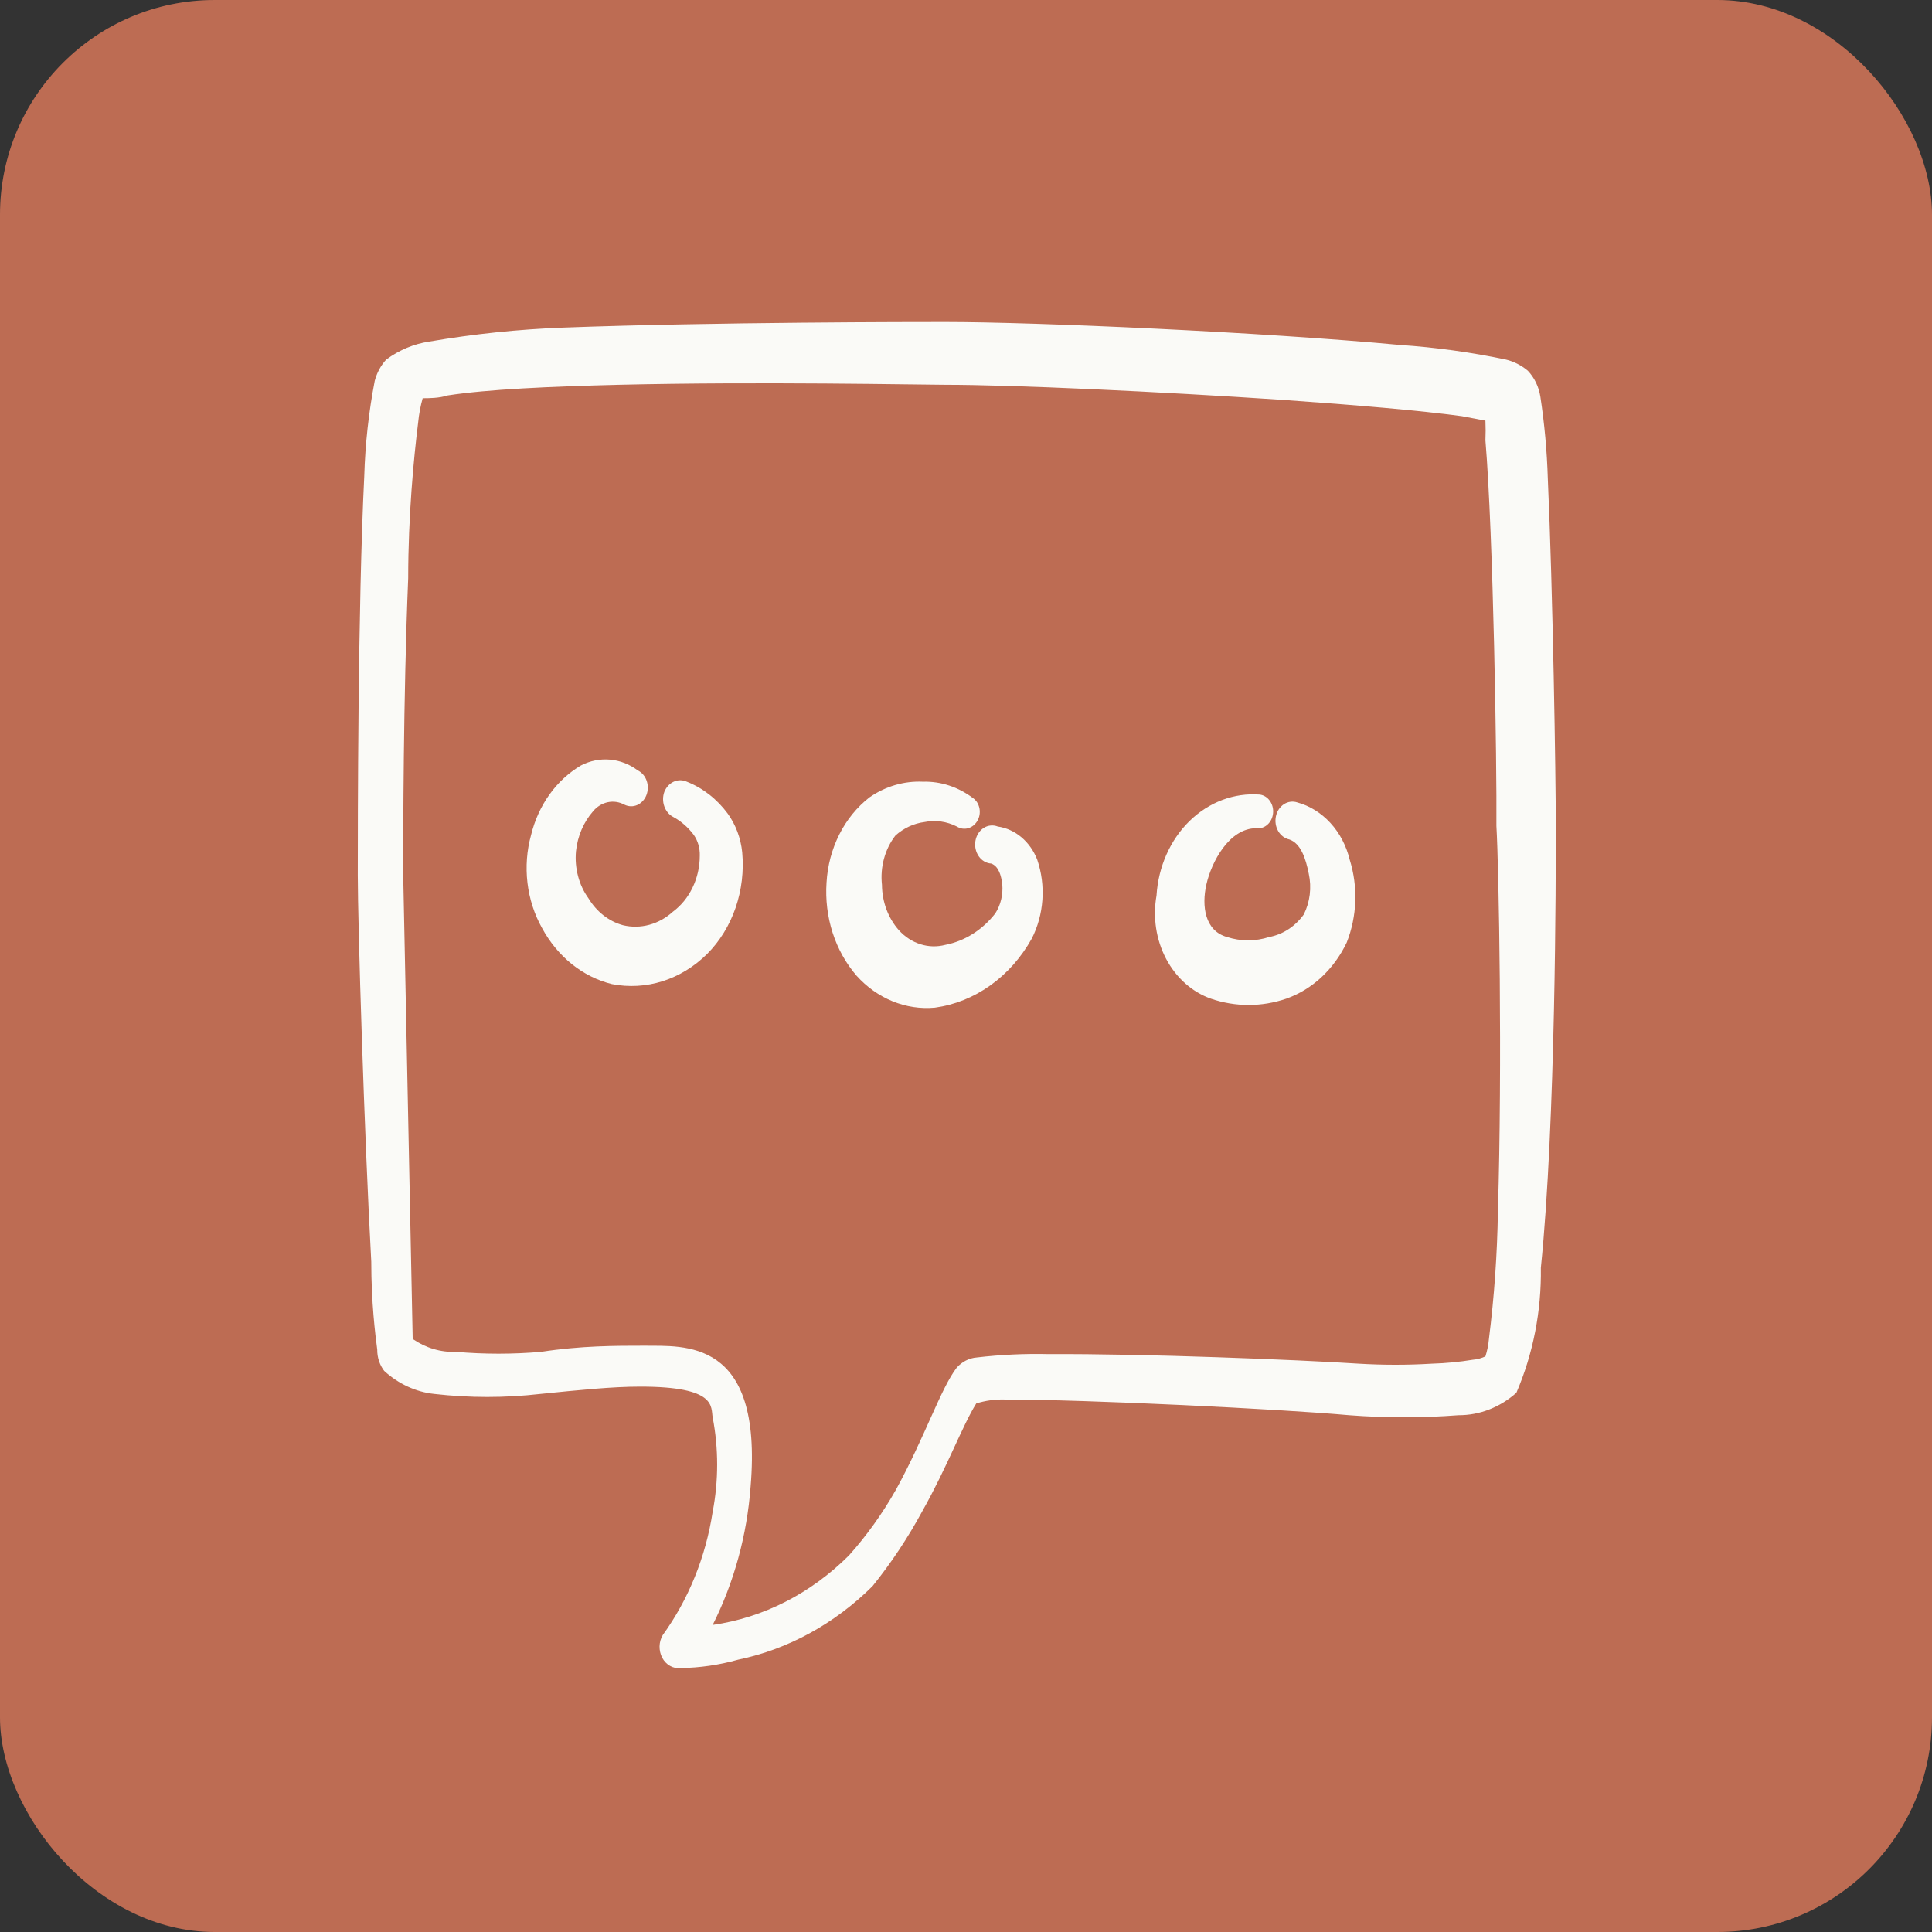
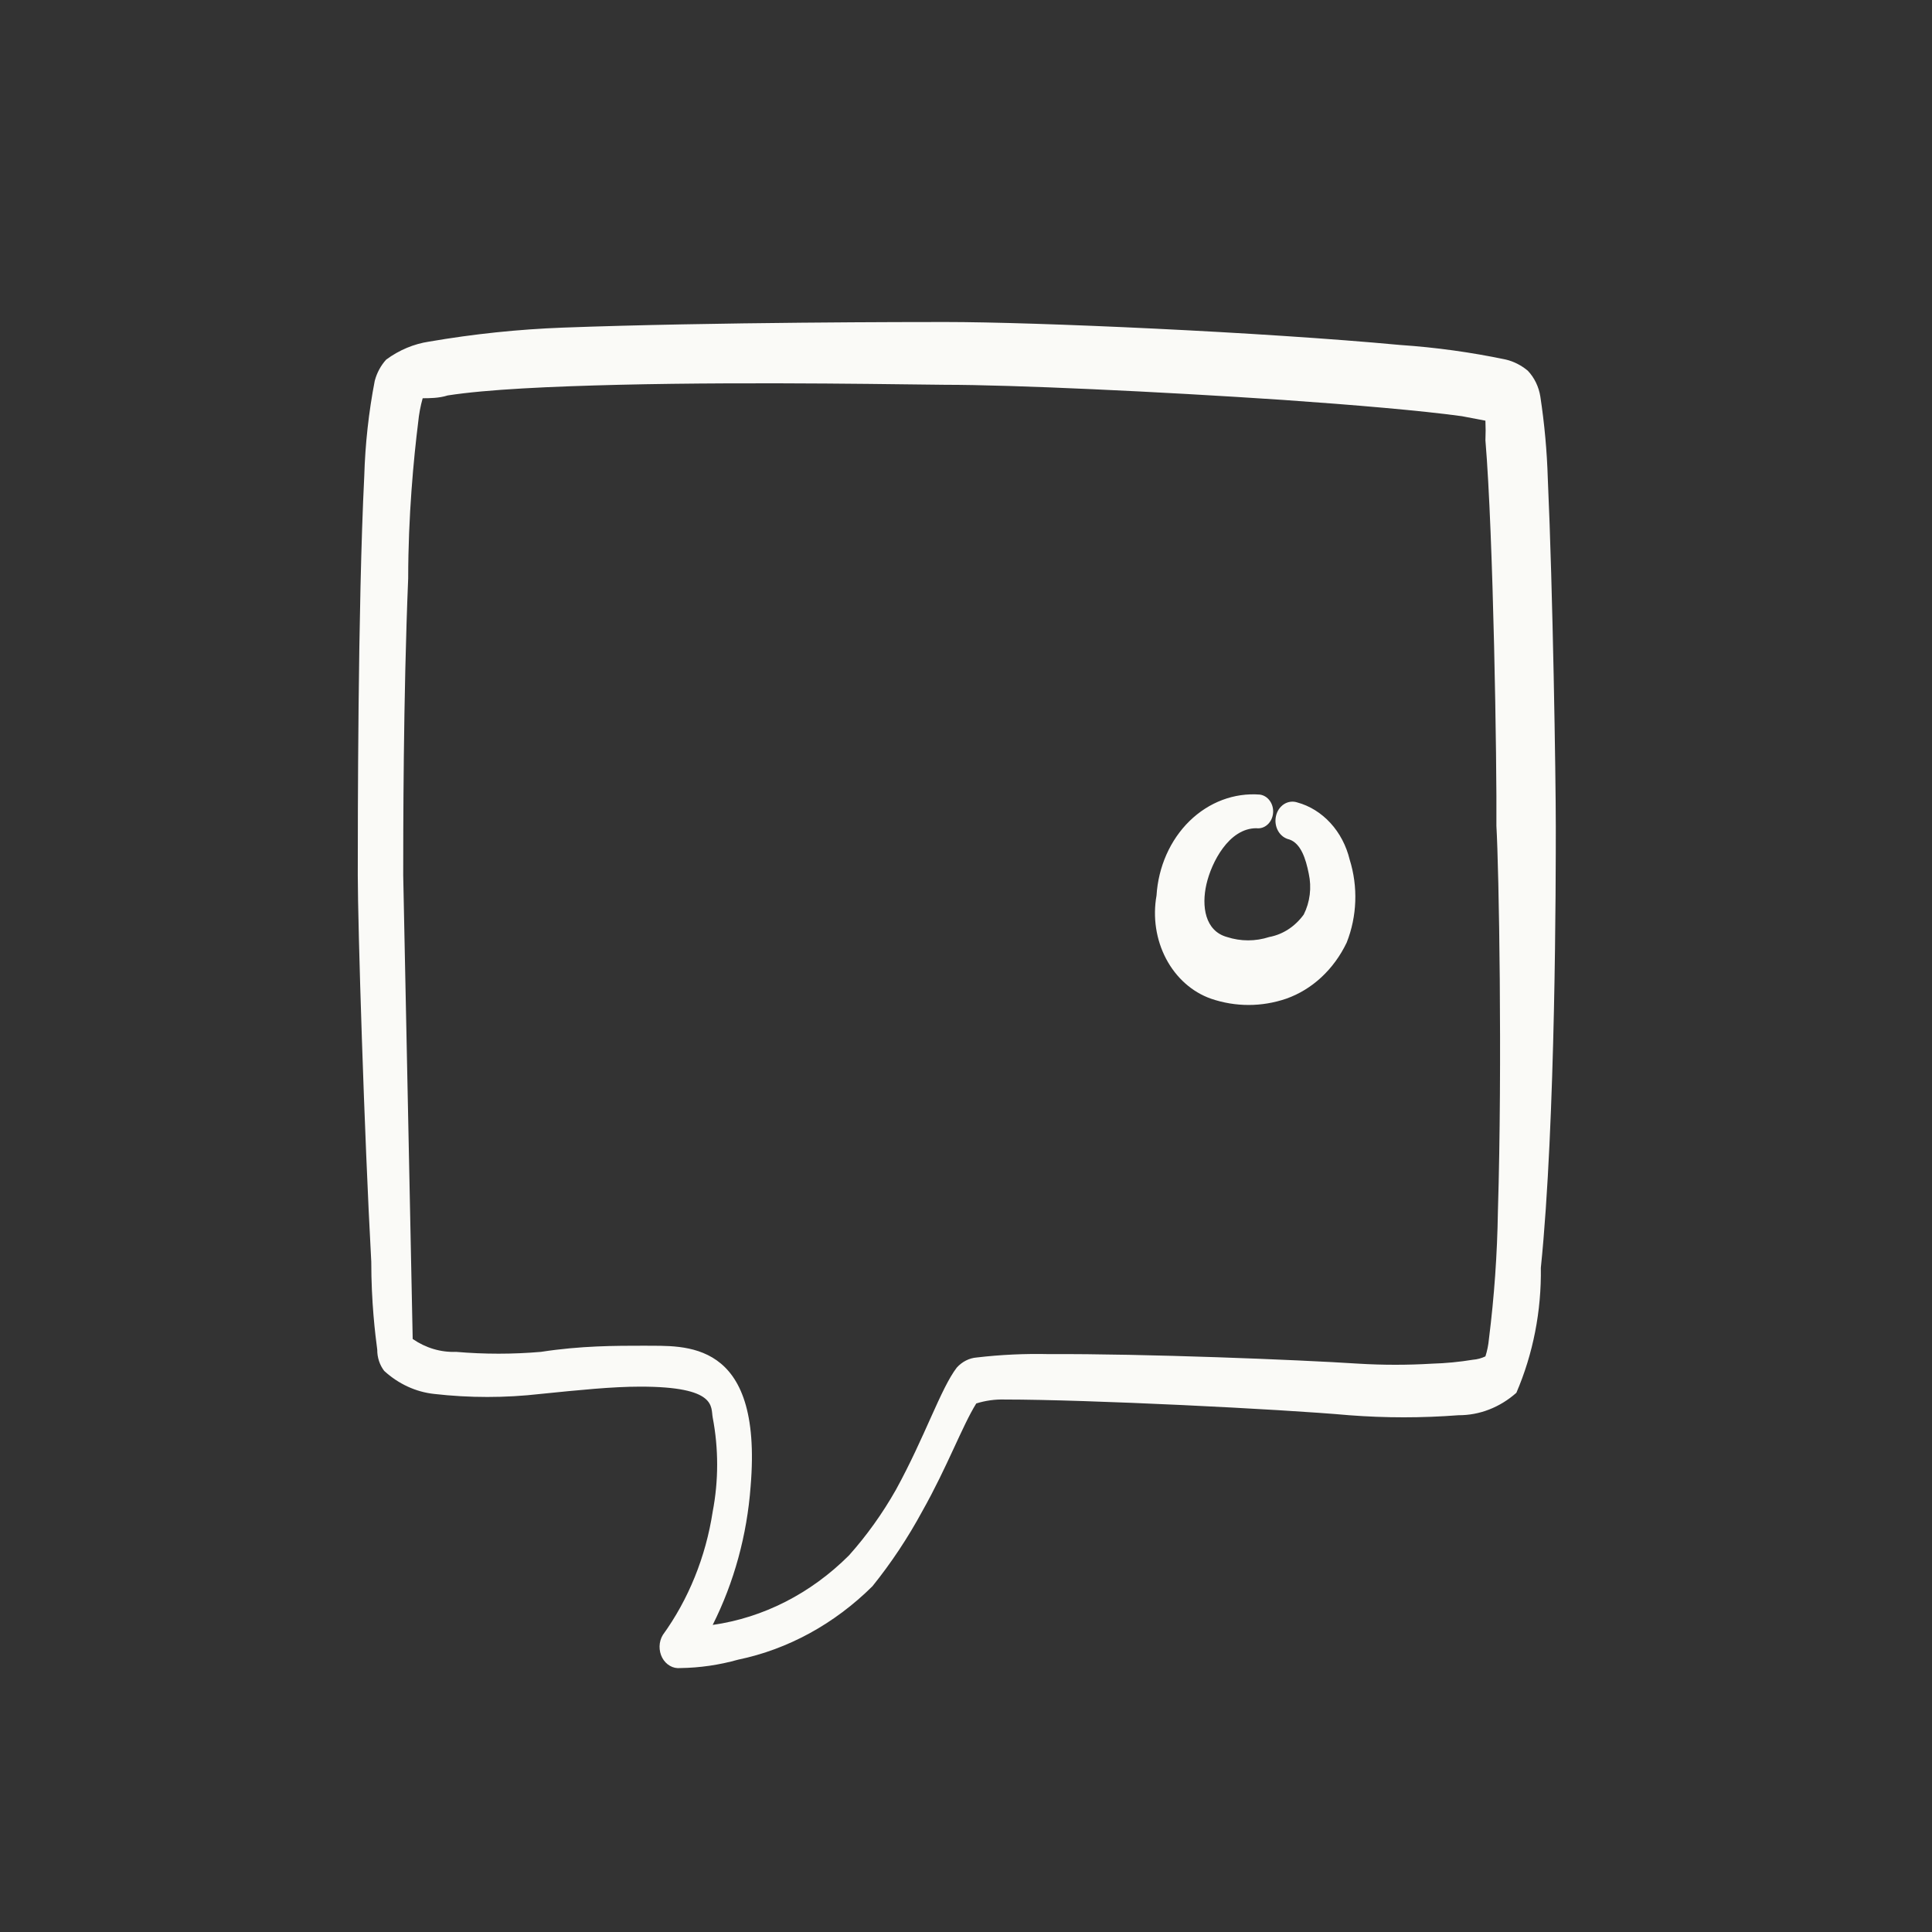
<svg xmlns="http://www.w3.org/2000/svg" width="54" height="54" viewBox="0 0 54 54" fill="none">
  <rect x="0" y="0" width="54" height="54" fill="#333333" stroke="none" />
-   <rect width="54" height="54" rx="6" fill="#BD6C53" />
-   <path d="M19.197 21.849C19.08 21.796 18.949 21.795 18.832 21.848C18.715 21.901 18.621 22.002 18.569 22.131C18.521 22.262 18.521 22.409 18.568 22.54C18.615 22.672 18.705 22.778 18.82 22.836C19.04 22.956 19.235 23.127 19.392 23.337C19.507 23.503 19.566 23.708 19.559 23.917C19.559 24.228 19.49 24.534 19.358 24.807C19.227 25.081 19.037 25.313 18.806 25.484C18.613 25.659 18.387 25.784 18.146 25.849C17.905 25.914 17.654 25.918 17.411 25.86C17.018 25.752 16.675 25.484 16.448 25.108C16.315 24.925 16.216 24.715 16.157 24.489C16.097 24.263 16.077 24.026 16.099 23.792C16.143 23.372 16.31 22.981 16.574 22.679C16.683 22.547 16.827 22.457 16.985 22.423C17.144 22.389 17.307 22.413 17.453 22.491C17.566 22.547 17.694 22.551 17.809 22.501C17.924 22.451 18.017 22.352 18.067 22.225C18.116 22.098 18.119 21.954 18.075 21.825C18.031 21.696 17.942 21.591 17.829 21.535C17.597 21.361 17.329 21.256 17.05 21.232C16.772 21.207 16.492 21.263 16.239 21.394C15.9 21.594 15.601 21.869 15.361 22.203C15.121 22.537 14.945 22.924 14.844 23.337C14.724 23.77 14.69 24.227 14.743 24.676C14.796 25.125 14.935 25.556 15.15 25.939C15.364 26.335 15.648 26.678 15.984 26.948C16.32 27.217 16.701 27.407 17.104 27.506C17.576 27.598 18.061 27.57 18.522 27.424C18.983 27.277 19.409 27.016 19.769 26.659C20.119 26.306 20.39 25.866 20.56 25.373C20.729 24.88 20.793 24.349 20.745 23.823C20.705 23.427 20.564 23.052 20.341 22.742C20.039 22.333 19.643 22.024 19.197 21.849Z" fill="#FAFAF7" />
-   <path d="M27.888 23.102C27.824 23.077 27.755 23.067 27.688 23.074C27.62 23.08 27.554 23.103 27.495 23.141C27.435 23.179 27.384 23.231 27.344 23.293C27.304 23.355 27.277 23.426 27.264 23.501C27.251 23.576 27.252 23.654 27.268 23.728C27.284 23.803 27.314 23.872 27.356 23.933C27.398 23.993 27.451 24.043 27.512 24.078C27.572 24.113 27.639 24.133 27.707 24.137C27.916 24.215 27.986 24.481 28.014 24.716C28.039 25.006 27.97 25.295 27.818 25.531C27.456 25.994 26.964 26.304 26.423 26.409C26.194 26.469 25.954 26.464 25.728 26.392C25.501 26.321 25.294 26.187 25.125 26.001C24.825 25.664 24.655 25.209 24.651 24.732C24.624 24.485 24.644 24.235 24.709 23.997C24.774 23.76 24.882 23.54 25.028 23.353C25.261 23.145 25.541 23.015 25.837 22.977C26.144 22.914 26.46 22.958 26.744 23.102C26.839 23.162 26.951 23.179 27.057 23.15C27.163 23.121 27.256 23.048 27.316 22.946C27.347 22.895 27.368 22.837 27.378 22.777C27.388 22.716 27.387 22.654 27.376 22.594C27.364 22.534 27.341 22.477 27.31 22.427C27.278 22.377 27.237 22.335 27.19 22.303C26.778 21.993 26.291 21.835 25.795 21.849C25.27 21.825 24.75 21.977 24.302 22.287C23.955 22.557 23.666 22.911 23.459 23.323C23.251 23.736 23.129 24.196 23.102 24.669C23.07 25.145 23.128 25.622 23.272 26.071C23.417 26.519 23.644 26.928 23.94 27.27C24.226 27.588 24.57 27.832 24.948 27.986C25.326 28.14 25.729 28.201 26.13 28.164C26.68 28.089 27.209 27.877 27.677 27.544C28.146 27.21 28.542 26.764 28.837 26.236C29.007 25.904 29.108 25.533 29.135 25.151C29.162 24.769 29.112 24.385 28.99 24.027C28.893 23.779 28.741 23.563 28.548 23.401C28.355 23.239 28.127 23.136 27.888 23.102Z" fill="#FAFAF7" />
  <path d="M36.259 22.428C36.197 22.408 36.133 22.401 36.069 22.41C36.005 22.418 35.943 22.441 35.887 22.477C35.832 22.513 35.783 22.562 35.744 22.619C35.706 22.677 35.678 22.743 35.663 22.814C35.648 22.884 35.645 22.957 35.656 23.028C35.667 23.099 35.69 23.167 35.725 23.228C35.76 23.289 35.806 23.341 35.859 23.381C35.913 23.421 35.973 23.449 36.036 23.463C36.357 23.572 36.496 23.995 36.58 24.419C36.665 24.806 36.615 25.215 36.44 25.562C36.198 25.896 35.856 26.119 35.478 26.189C35.09 26.315 34.679 26.315 34.292 26.189C33.678 26.017 33.58 25.327 33.72 24.716C33.859 24.105 34.348 23.149 35.115 23.149C35.226 23.164 35.338 23.128 35.425 23.05C35.513 22.972 35.569 22.859 35.582 22.734C35.595 22.609 35.564 22.484 35.494 22.386C35.425 22.287 35.324 22.224 35.213 22.209C34.497 22.153 33.79 22.419 33.248 22.948C32.707 23.477 32.375 24.226 32.325 25.03C32.217 25.636 32.312 26.266 32.593 26.799C32.874 27.331 33.32 27.728 33.845 27.913C34.532 28.148 35.265 28.148 35.952 27.913C36.675 27.658 37.281 27.096 37.64 26.346C37.931 25.613 37.961 24.783 37.724 24.027C37.629 23.637 37.444 23.284 37.186 23.003C36.928 22.722 36.608 22.523 36.259 22.428Z" fill="#FAFAF7" />
  <path d="M43.262 13.388C43.239 12.615 43.169 11.846 43.053 11.084C43.009 10.808 42.886 10.555 42.704 10.363C42.522 10.21 42.312 10.103 42.09 10.05C41.113 9.845 40.125 9.709 39.132 9.642C35.281 9.282 28.961 9 26.422 9C25.682 9 19.948 9 15.734 9.157C14.482 9.204 13.234 9.335 11.995 9.548C11.567 9.612 11.157 9.784 10.795 10.05C10.645 10.214 10.534 10.419 10.474 10.645C10.305 11.521 10.207 12.413 10.181 13.309C10 16.945 10 23.103 10 24.466C10 25.829 10.181 31.706 10.377 35.263C10.377 36.407 10.488 37.3 10.544 37.723C10.542 37.941 10.612 38.153 10.739 38.318C11.138 38.682 11.623 38.906 12.135 38.961C13.123 39.074 14.118 39.074 15.107 38.961C16.195 38.851 17.116 38.757 17.897 38.757C20.046 38.757 19.864 39.321 19.92 39.619C20.086 40.486 20.086 41.384 19.92 42.251C19.726 43.516 19.245 44.703 18.525 45.699C18.469 45.792 18.438 45.901 18.435 46.014C18.433 46.126 18.458 46.237 18.509 46.334C18.56 46.431 18.635 46.509 18.724 46.56C18.813 46.612 18.913 46.633 19.013 46.623C19.559 46.616 20.102 46.537 20.632 46.388C22.025 46.099 23.323 45.389 24.385 44.336C24.908 43.687 25.375 42.984 25.78 42.236C26.478 40.998 26.896 39.854 27.287 39.227C27.546 39.146 27.814 39.109 28.082 39.117C30.398 39.117 35.798 39.384 37.709 39.556C38.727 39.634 39.747 39.634 40.765 39.556C41.352 39.559 41.922 39.338 42.383 38.929C42.851 37.84 43.085 36.644 43.067 35.435C43.485 31.361 43.485 24.451 43.485 23.103C43.485 21.755 43.402 16.459 43.262 13.388ZM41.867 33.852C41.849 35.048 41.765 36.241 41.616 37.425C41.601 37.591 41.568 37.754 41.518 37.911C41.407 37.964 41.289 37.996 41.169 38.005C40.79 38.067 40.408 38.104 40.025 38.115C39.342 38.156 38.657 38.156 37.974 38.115C36.286 38.005 31.961 37.833 29.324 37.848C28.648 37.832 27.973 37.863 27.301 37.942C27.091 37.958 26.893 38.058 26.743 38.224C26.296 38.804 25.85 40.167 25.041 41.64C24.665 42.304 24.225 42.919 23.729 43.474C22.663 44.539 21.335 45.216 19.92 45.417C20.518 44.227 20.879 42.907 20.98 41.546C21.329 37.378 19.097 37.629 18.009 37.613C17.199 37.613 16.237 37.613 15.12 37.785C14.331 37.853 13.538 37.853 12.749 37.785C12.321 37.802 11.899 37.676 11.535 37.425L11.27 24.466C11.27 23.354 11.27 19.515 11.409 16.161C11.409 14.422 11.563 12.808 11.688 11.805C11.71 11.576 11.752 11.351 11.814 11.131C11.981 11.131 12.274 11.131 12.511 11.053C13.628 10.88 15.399 10.802 17.297 10.755C21.232 10.661 25.752 10.755 26.408 10.755C28.319 10.755 32.352 10.943 35.867 11.178C37.877 11.319 39.718 11.476 40.862 11.633L41.518 11.758C41.526 11.941 41.526 12.124 41.518 12.306C41.741 14.97 41.839 21.348 41.825 23.087C41.895 24.278 41.992 29.762 41.867 33.852Z" fill="#FAFAF7" />
</svg>